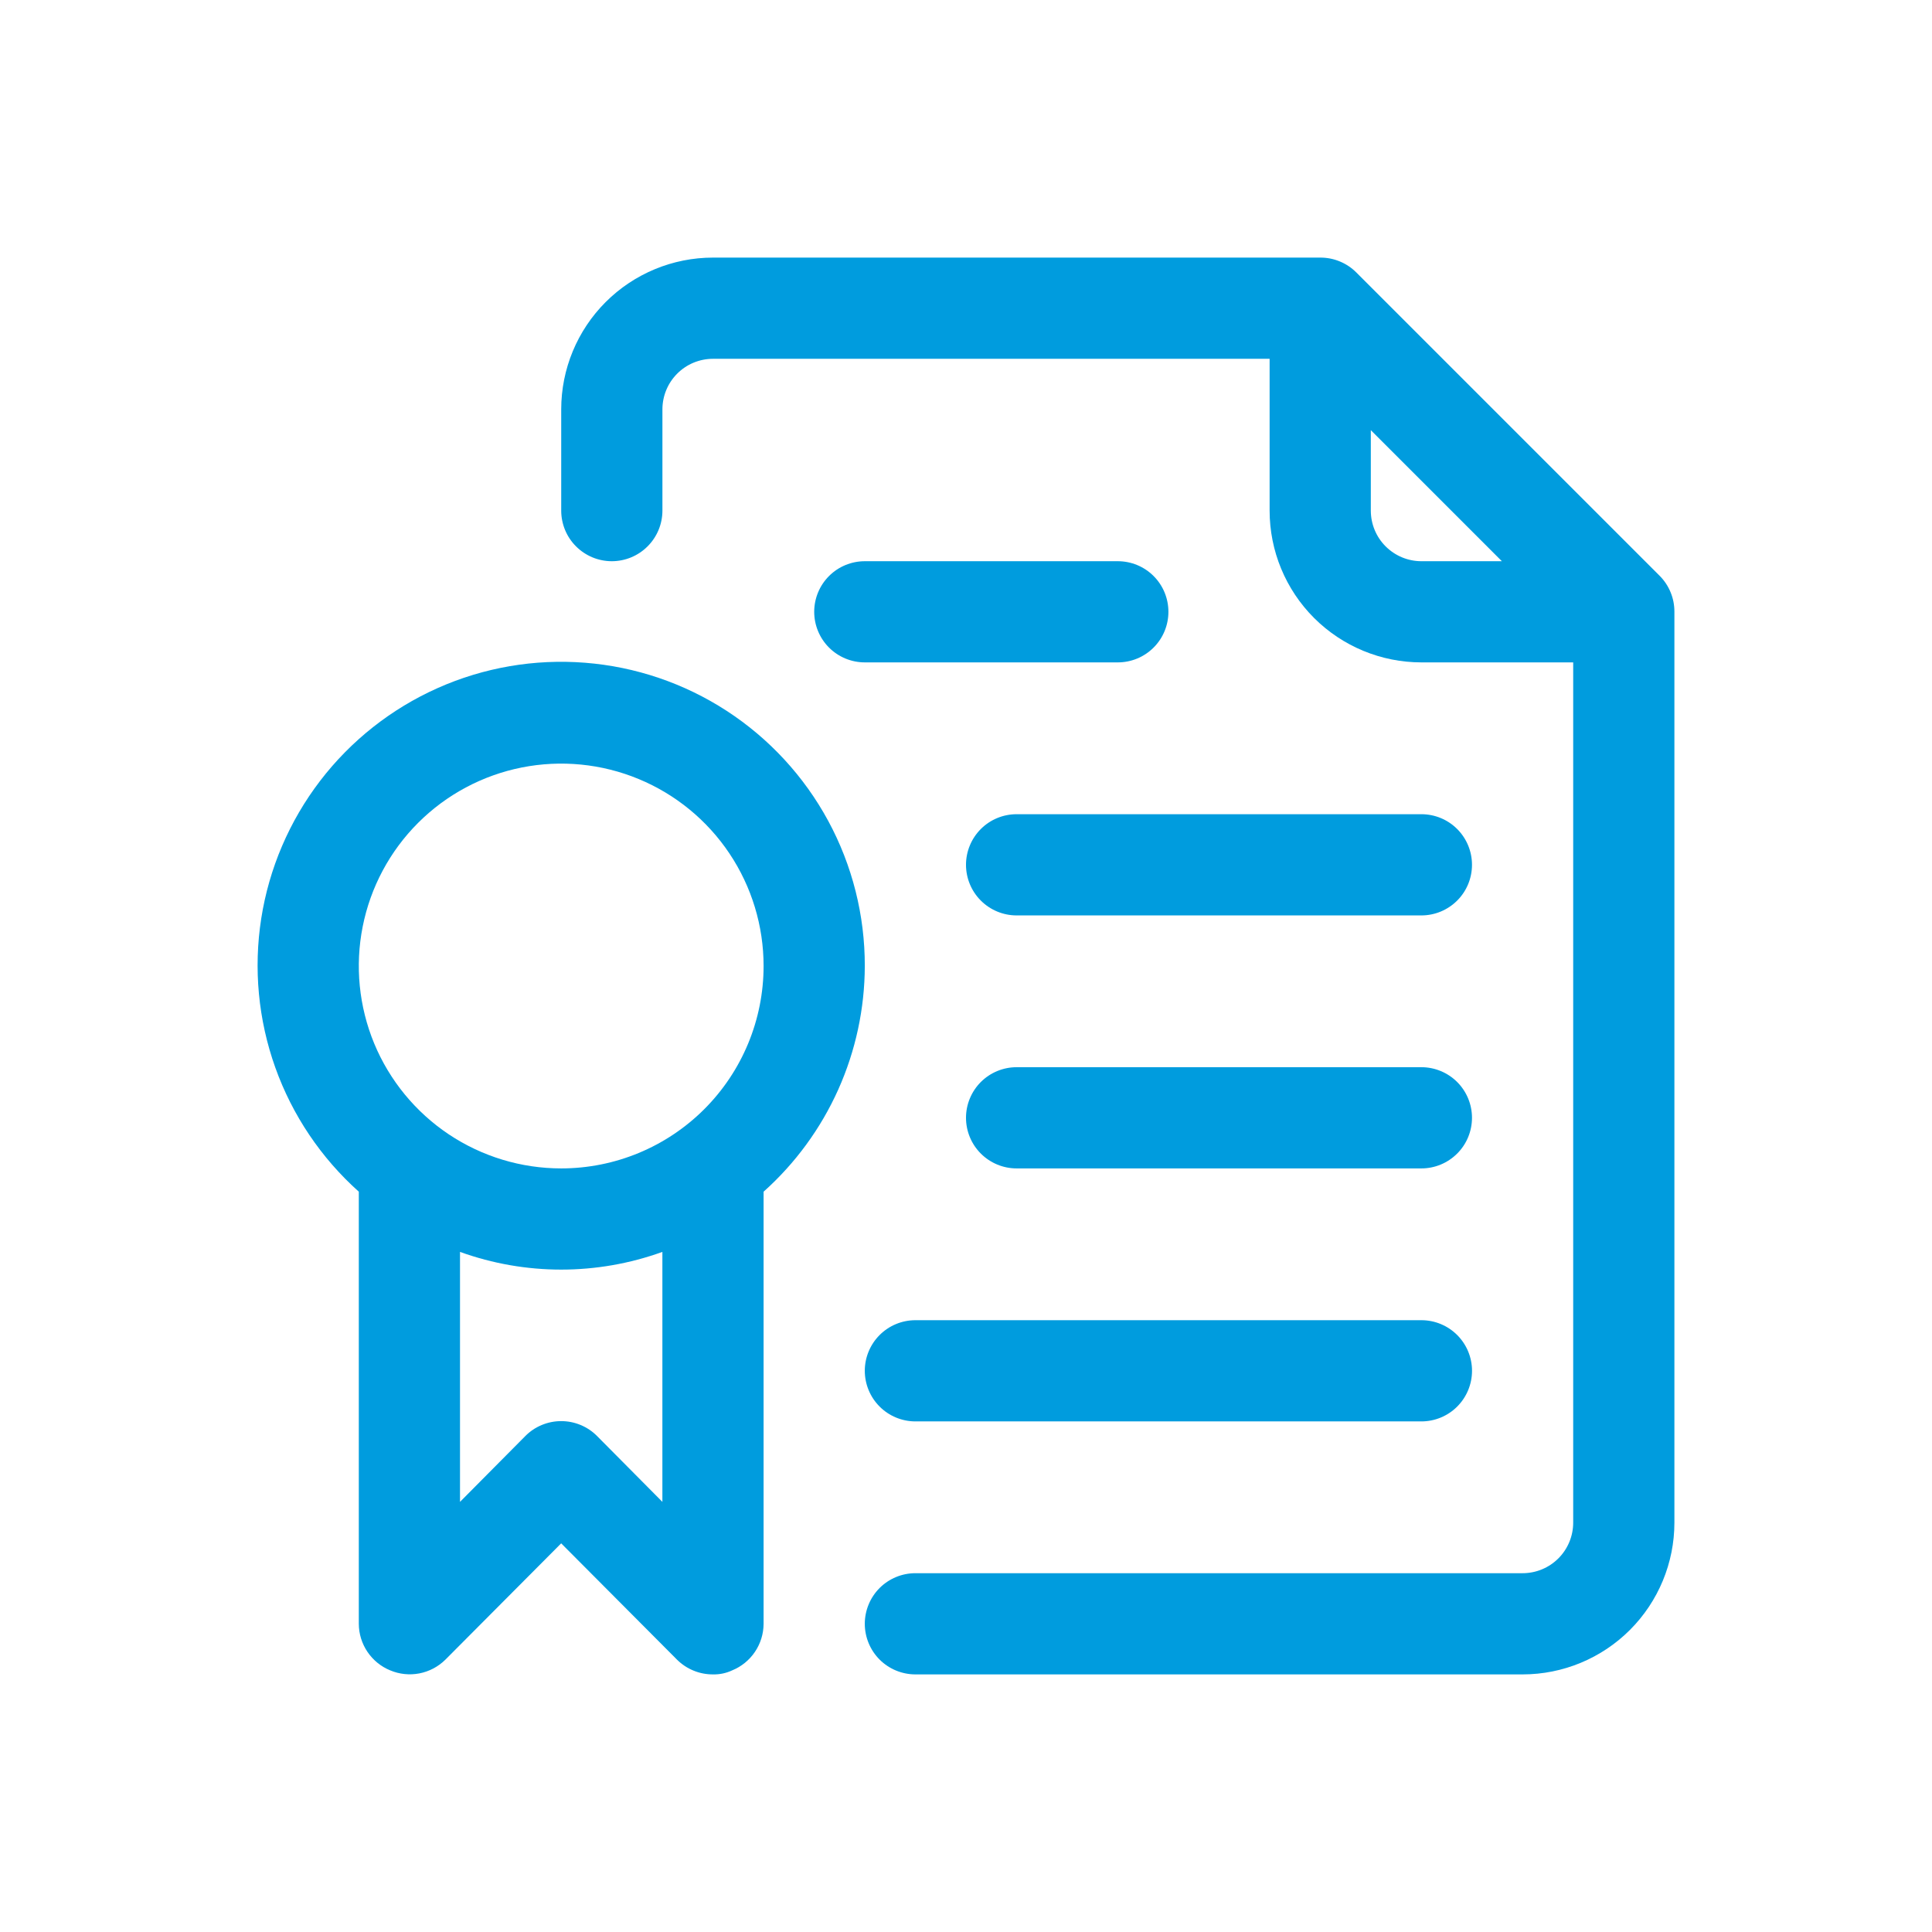
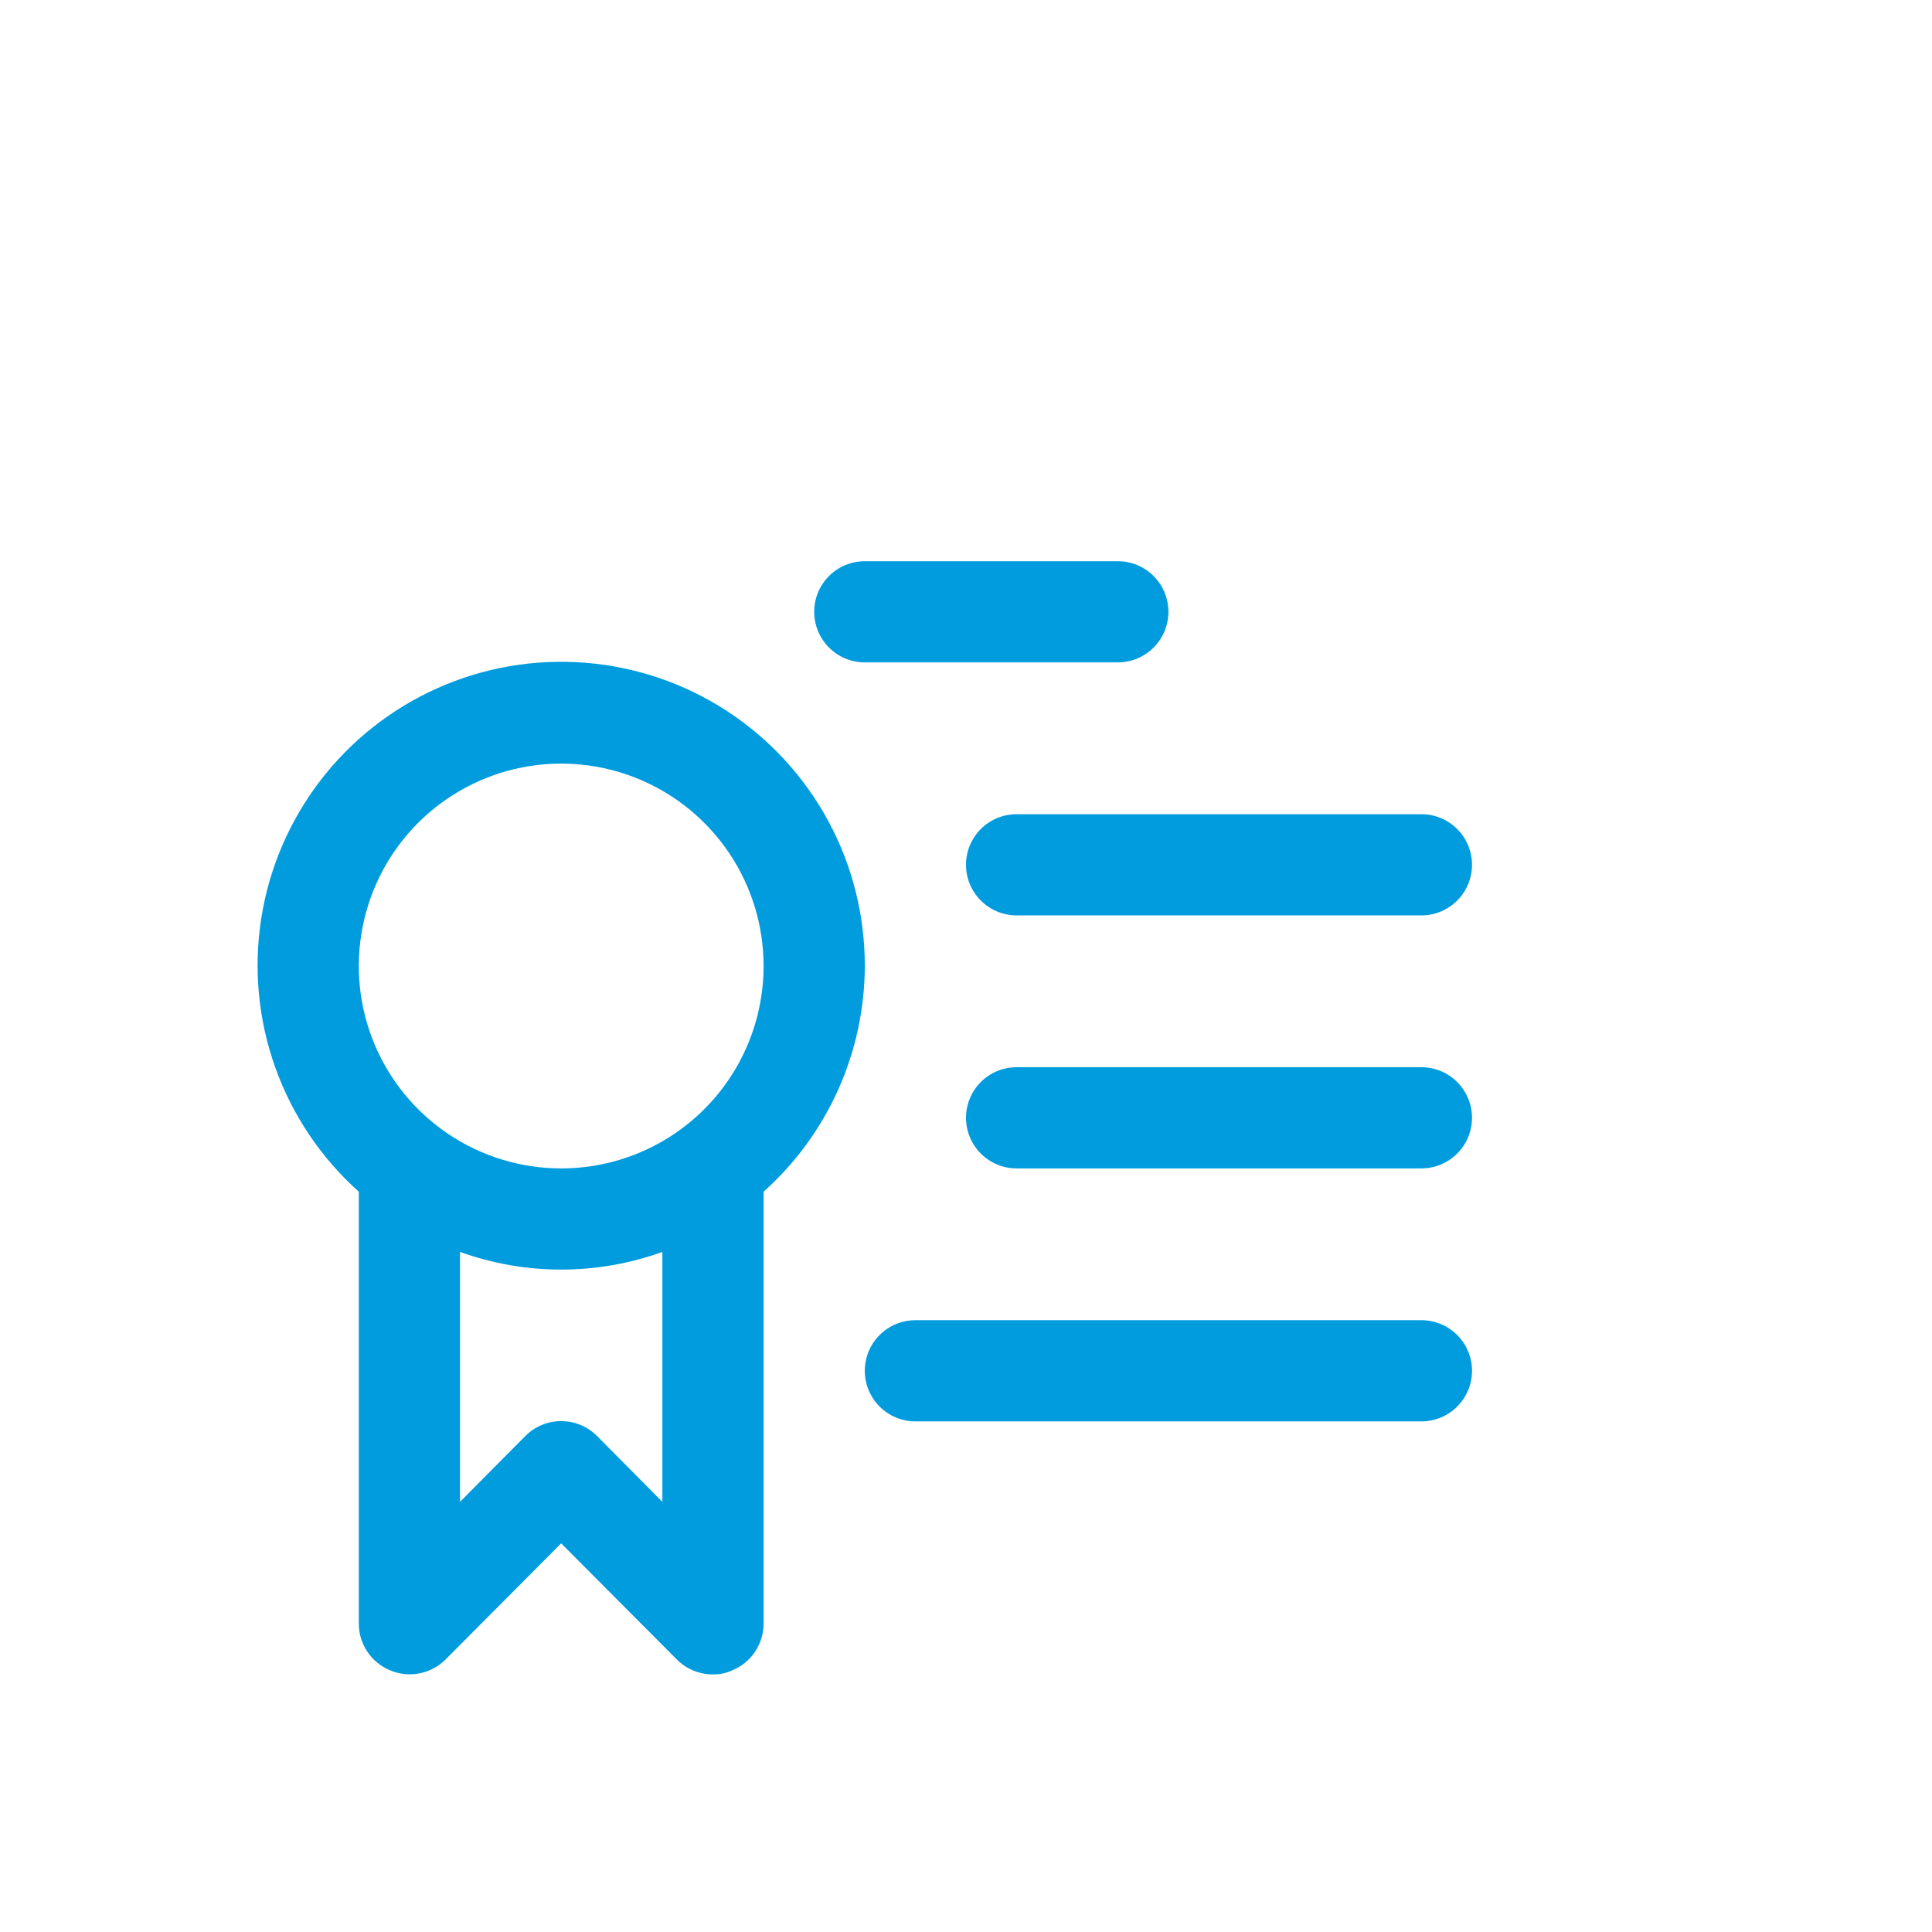
<svg xmlns="http://www.w3.org/2000/svg" width="60" height="60" viewBox="0 0 60 60" fill="none">
-   <path d="M51.544 17.884L42.116 8.456C41.969 8.31 41.795 8.195 41.603 8.117C41.412 8.038 41.207 7.999 41 8H22.143C20.893 8 19.694 8.497 18.809 9.381C17.925 10.265 17.429 11.464 17.429 12.714V15.857C17.429 16.274 17.594 16.674 17.889 16.968C18.184 17.263 18.583 17.429 19 17.429C19.417 17.429 19.817 17.263 20.111 16.968C20.406 16.674 20.572 16.274 20.572 15.857V12.714C20.572 12.297 20.737 11.898 21.032 11.603C21.326 11.308 21.726 11.143 22.143 11.143H39.429V15.857C39.429 17.108 39.925 18.307 40.809 19.191C41.694 20.075 42.893 20.571 44.143 20.571H48.857V47.286C48.857 47.703 48.692 48.102 48.397 48.397C48.102 48.692 47.703 48.857 47.286 48.857H28.429C28.012 48.857 27.612 49.023 27.317 49.317C27.023 49.612 26.857 50.012 26.857 50.429C26.857 50.845 27.023 51.245 27.317 51.54C27.612 51.834 28.012 52 28.429 52H47.286C48.536 52 49.735 51.503 50.619 50.619C51.503 49.735 52 48.536 52 47.286V19C52.001 18.793 51.962 18.588 51.883 18.397C51.805 18.205 51.69 18.031 51.544 17.884ZM42.572 15.857V13.359L46.642 17.429H44.143C43.726 17.429 43.327 17.263 43.032 16.968C42.737 16.674 42.572 16.274 42.572 15.857Z" fill="#009CDE" />
  <path d="M26.857 30C26.86 28.427 26.47 26.877 25.721 25.493C24.972 24.11 23.888 22.935 22.569 22.077C21.25 21.219 19.737 20.705 18.169 20.582C16.6 20.458 15.025 20.729 13.588 21.37C12.151 22.011 10.897 23.002 9.941 24.251C8.985 25.501 8.356 26.97 8.113 28.524C7.87 30.079 8.02 31.67 8.549 33.152C9.078 34.634 9.97 35.96 11.143 37.009V50.429C11.144 50.739 11.238 51.042 11.411 51.299C11.585 51.556 11.83 51.757 12.117 51.874C12.403 51.995 12.719 52.028 13.024 51.969C13.328 51.91 13.609 51.762 13.83 51.544L17.428 47.93L21.027 51.544C21.174 51.69 21.348 51.805 21.54 51.883C21.731 51.962 21.936 52.001 22.143 52C22.349 52.005 22.553 51.962 22.74 51.874C23.027 51.757 23.273 51.556 23.446 51.299C23.619 51.042 23.713 50.739 23.714 50.429V37.009C24.701 36.126 25.49 35.047 26.032 33.839C26.573 32.631 26.854 31.323 26.857 30ZM20.571 46.642L18.544 44.599C18.398 44.451 18.224 44.334 18.033 44.255C17.841 44.175 17.636 44.134 17.428 44.134C17.221 44.134 17.016 44.175 16.824 44.255C16.633 44.334 16.459 44.451 16.313 44.599L14.286 46.642V38.879C16.317 39.612 18.54 39.612 20.571 38.879V46.642ZM17.428 36.286C16.185 36.286 14.97 35.917 13.936 35.227C12.903 34.536 12.097 33.554 11.621 32.406C11.146 31.257 11.021 29.993 11.264 28.774C11.506 27.555 12.105 26.434 12.984 25.555C13.863 24.676 14.983 24.078 16.202 23.835C17.422 23.593 18.685 23.717 19.834 24.193C20.983 24.669 21.964 25.474 22.655 26.508C23.346 27.542 23.714 28.757 23.714 30C23.714 31.667 23.052 33.266 21.873 34.445C20.694 35.624 19.096 36.286 17.428 36.286Z" fill="#009CDE" />
  <path d="M34.715 17.429H26.858C26.441 17.429 26.041 17.594 25.746 17.889C25.452 18.183 25.286 18.583 25.286 19C25.286 19.417 25.452 19.817 25.746 20.111C26.041 20.406 26.441 20.571 26.858 20.571H34.715C35.132 20.571 35.531 20.406 35.826 20.111C36.121 19.817 36.286 19.417 36.286 19C36.286 18.583 36.121 18.183 35.826 17.889C35.531 17.594 35.132 17.429 34.715 17.429Z" fill="#009CDE" />
  <path d="M44.143 25.286H31.571C31.155 25.286 30.755 25.451 30.46 25.746C30.166 26.041 30 26.44 30 26.857C30 27.274 30.166 27.674 30.46 27.968C30.755 28.263 31.155 28.429 31.571 28.429H44.143C44.56 28.429 44.959 28.263 45.254 27.968C45.549 27.674 45.714 27.274 45.714 26.857C45.714 26.44 45.549 26.041 45.254 25.746C44.959 25.451 44.56 25.286 44.143 25.286Z" fill="#009CDE" />
  <path d="M44.143 33.143H31.571C31.155 33.143 30.755 33.309 30.46 33.603C30.166 33.898 30 34.298 30 34.714C30 35.131 30.166 35.531 30.46 35.825C30.755 36.12 31.155 36.286 31.571 36.286H44.143C44.56 36.286 44.959 36.12 45.254 35.825C45.549 35.531 45.714 35.131 45.714 34.714C45.714 34.298 45.549 33.898 45.254 33.603C44.959 33.309 44.56 33.143 44.143 33.143Z" fill="#009CDE" />
  <path d="M44.143 41H28.429C28.012 41 27.612 41.166 27.318 41.46C27.023 41.755 26.857 42.155 26.857 42.571C26.857 42.988 27.023 43.388 27.318 43.683C27.612 43.977 28.012 44.143 28.429 44.143H44.143C44.56 44.143 44.96 43.977 45.254 43.683C45.549 43.388 45.715 42.988 45.715 42.571C45.715 42.155 45.549 41.755 45.254 41.46C44.96 41.166 44.56 41 44.143 41Z" fill="#009CDE" />
</svg>